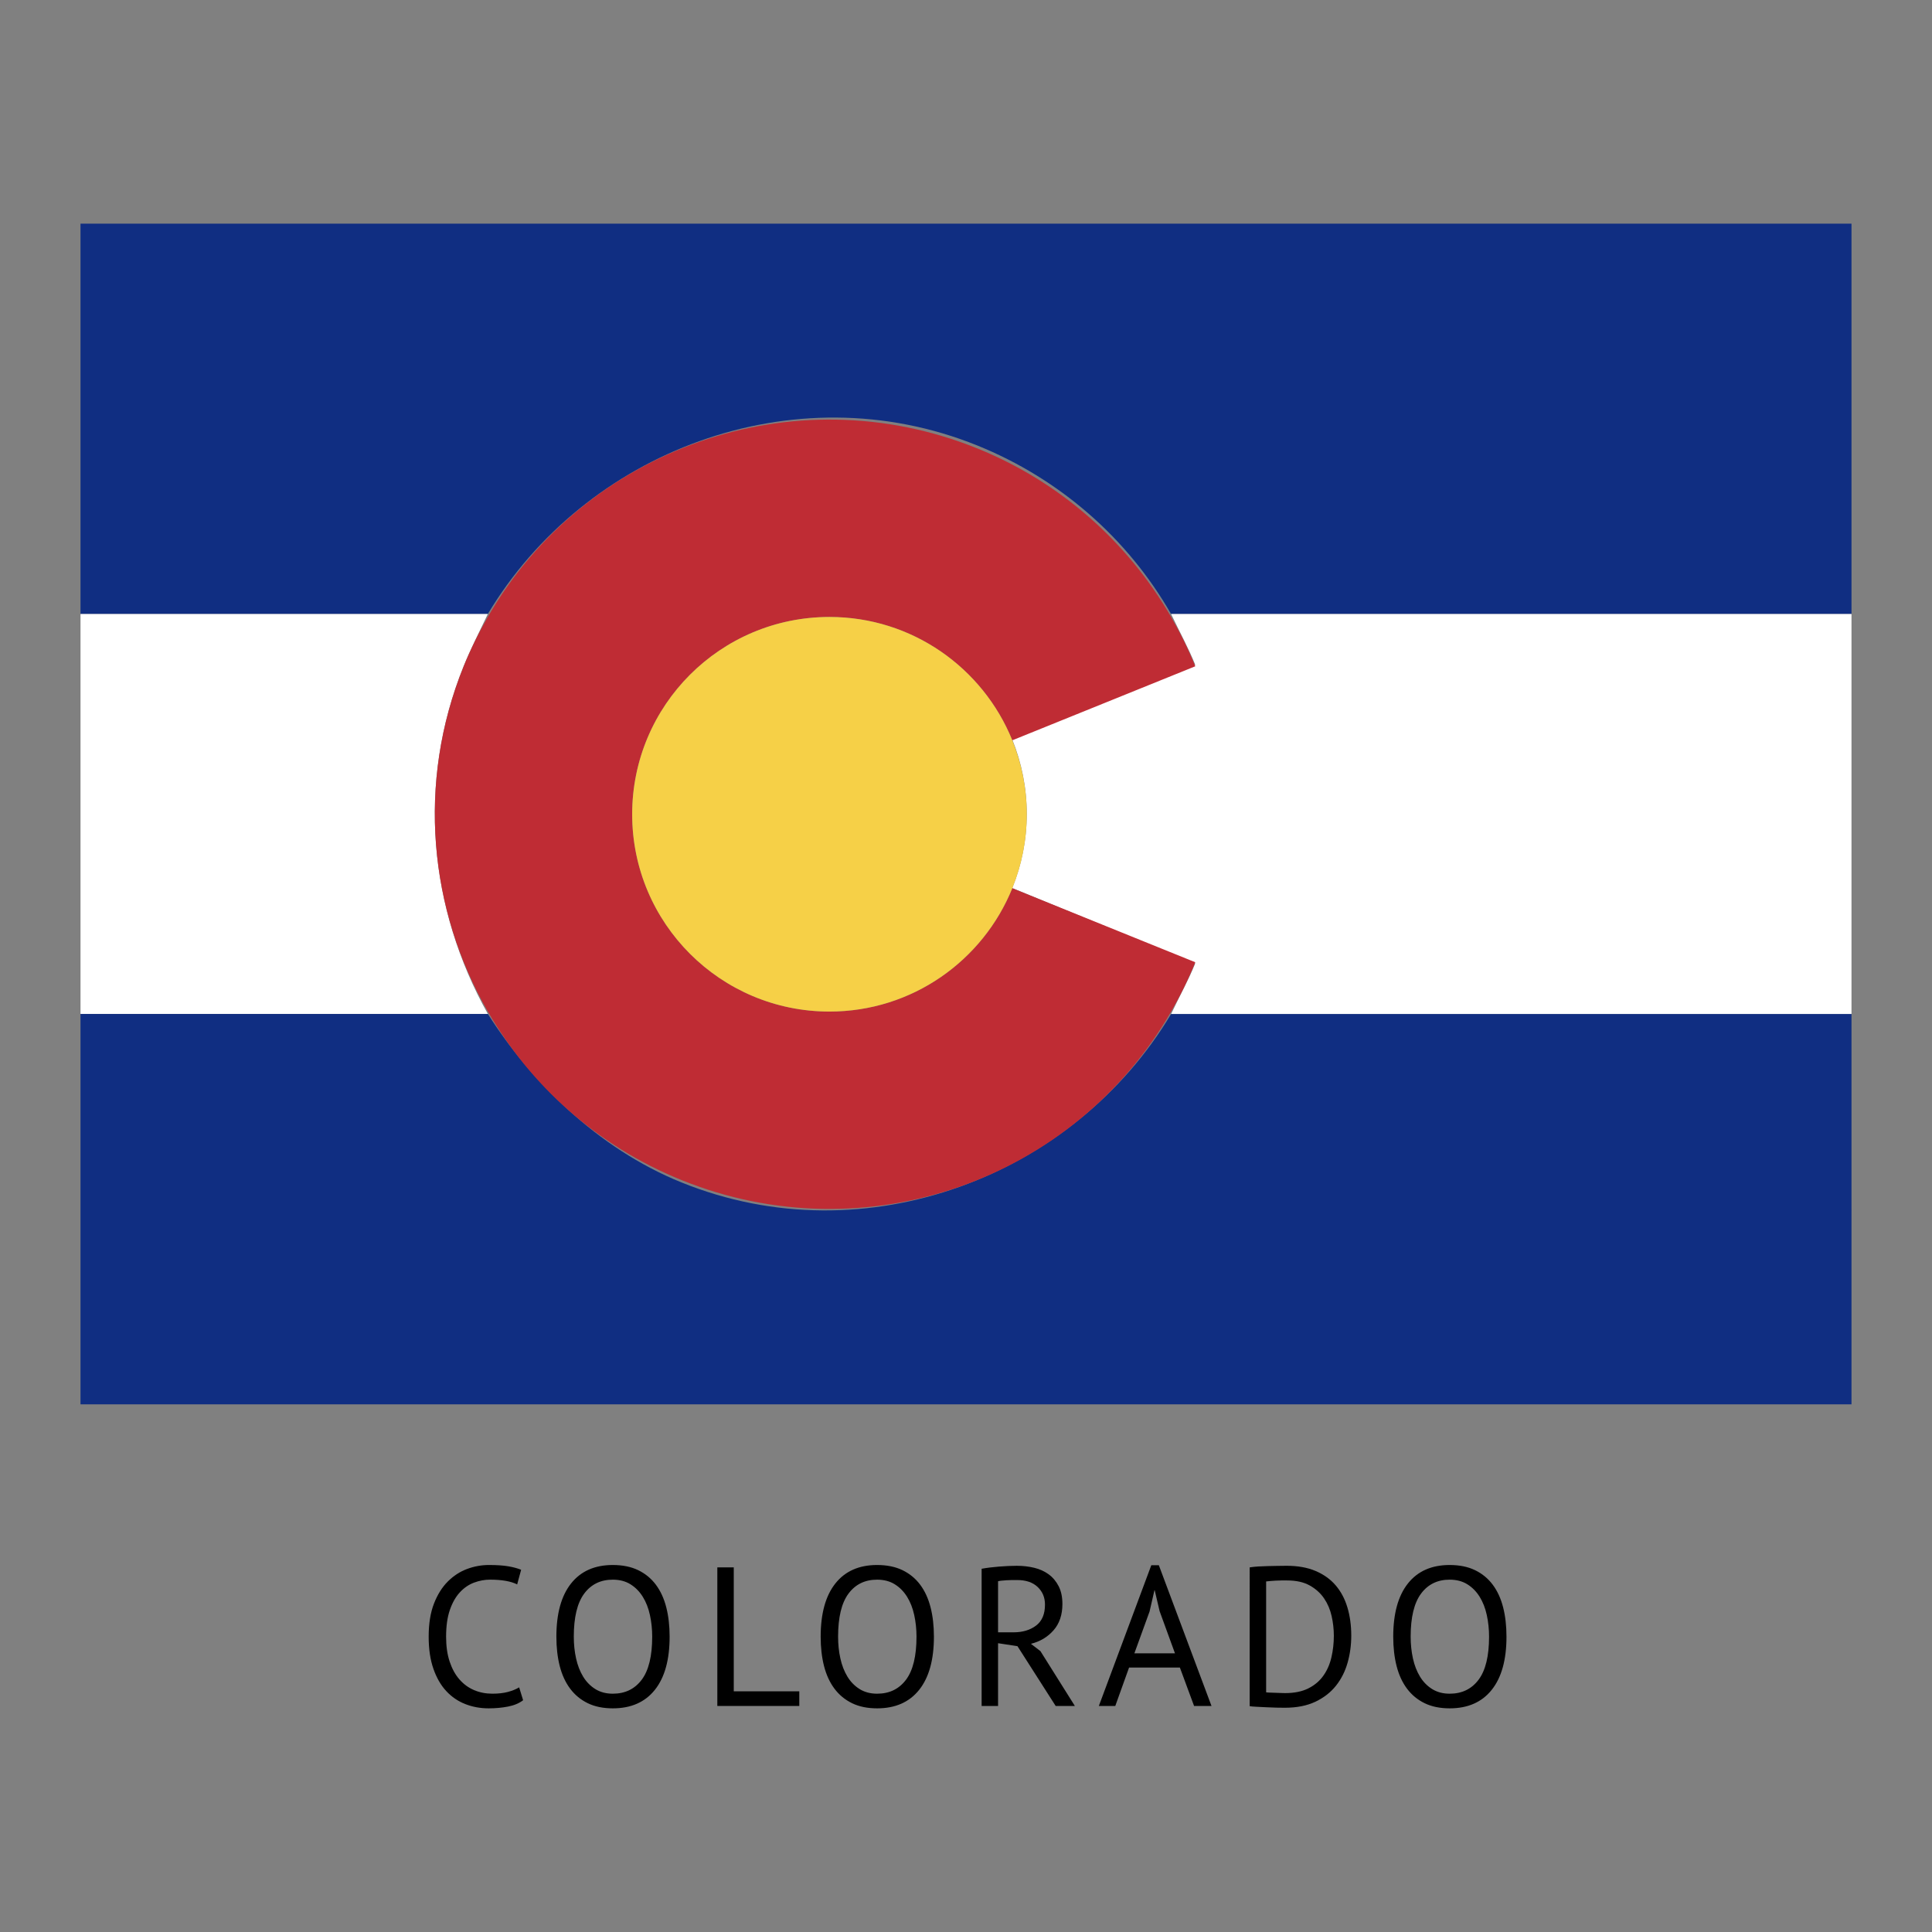
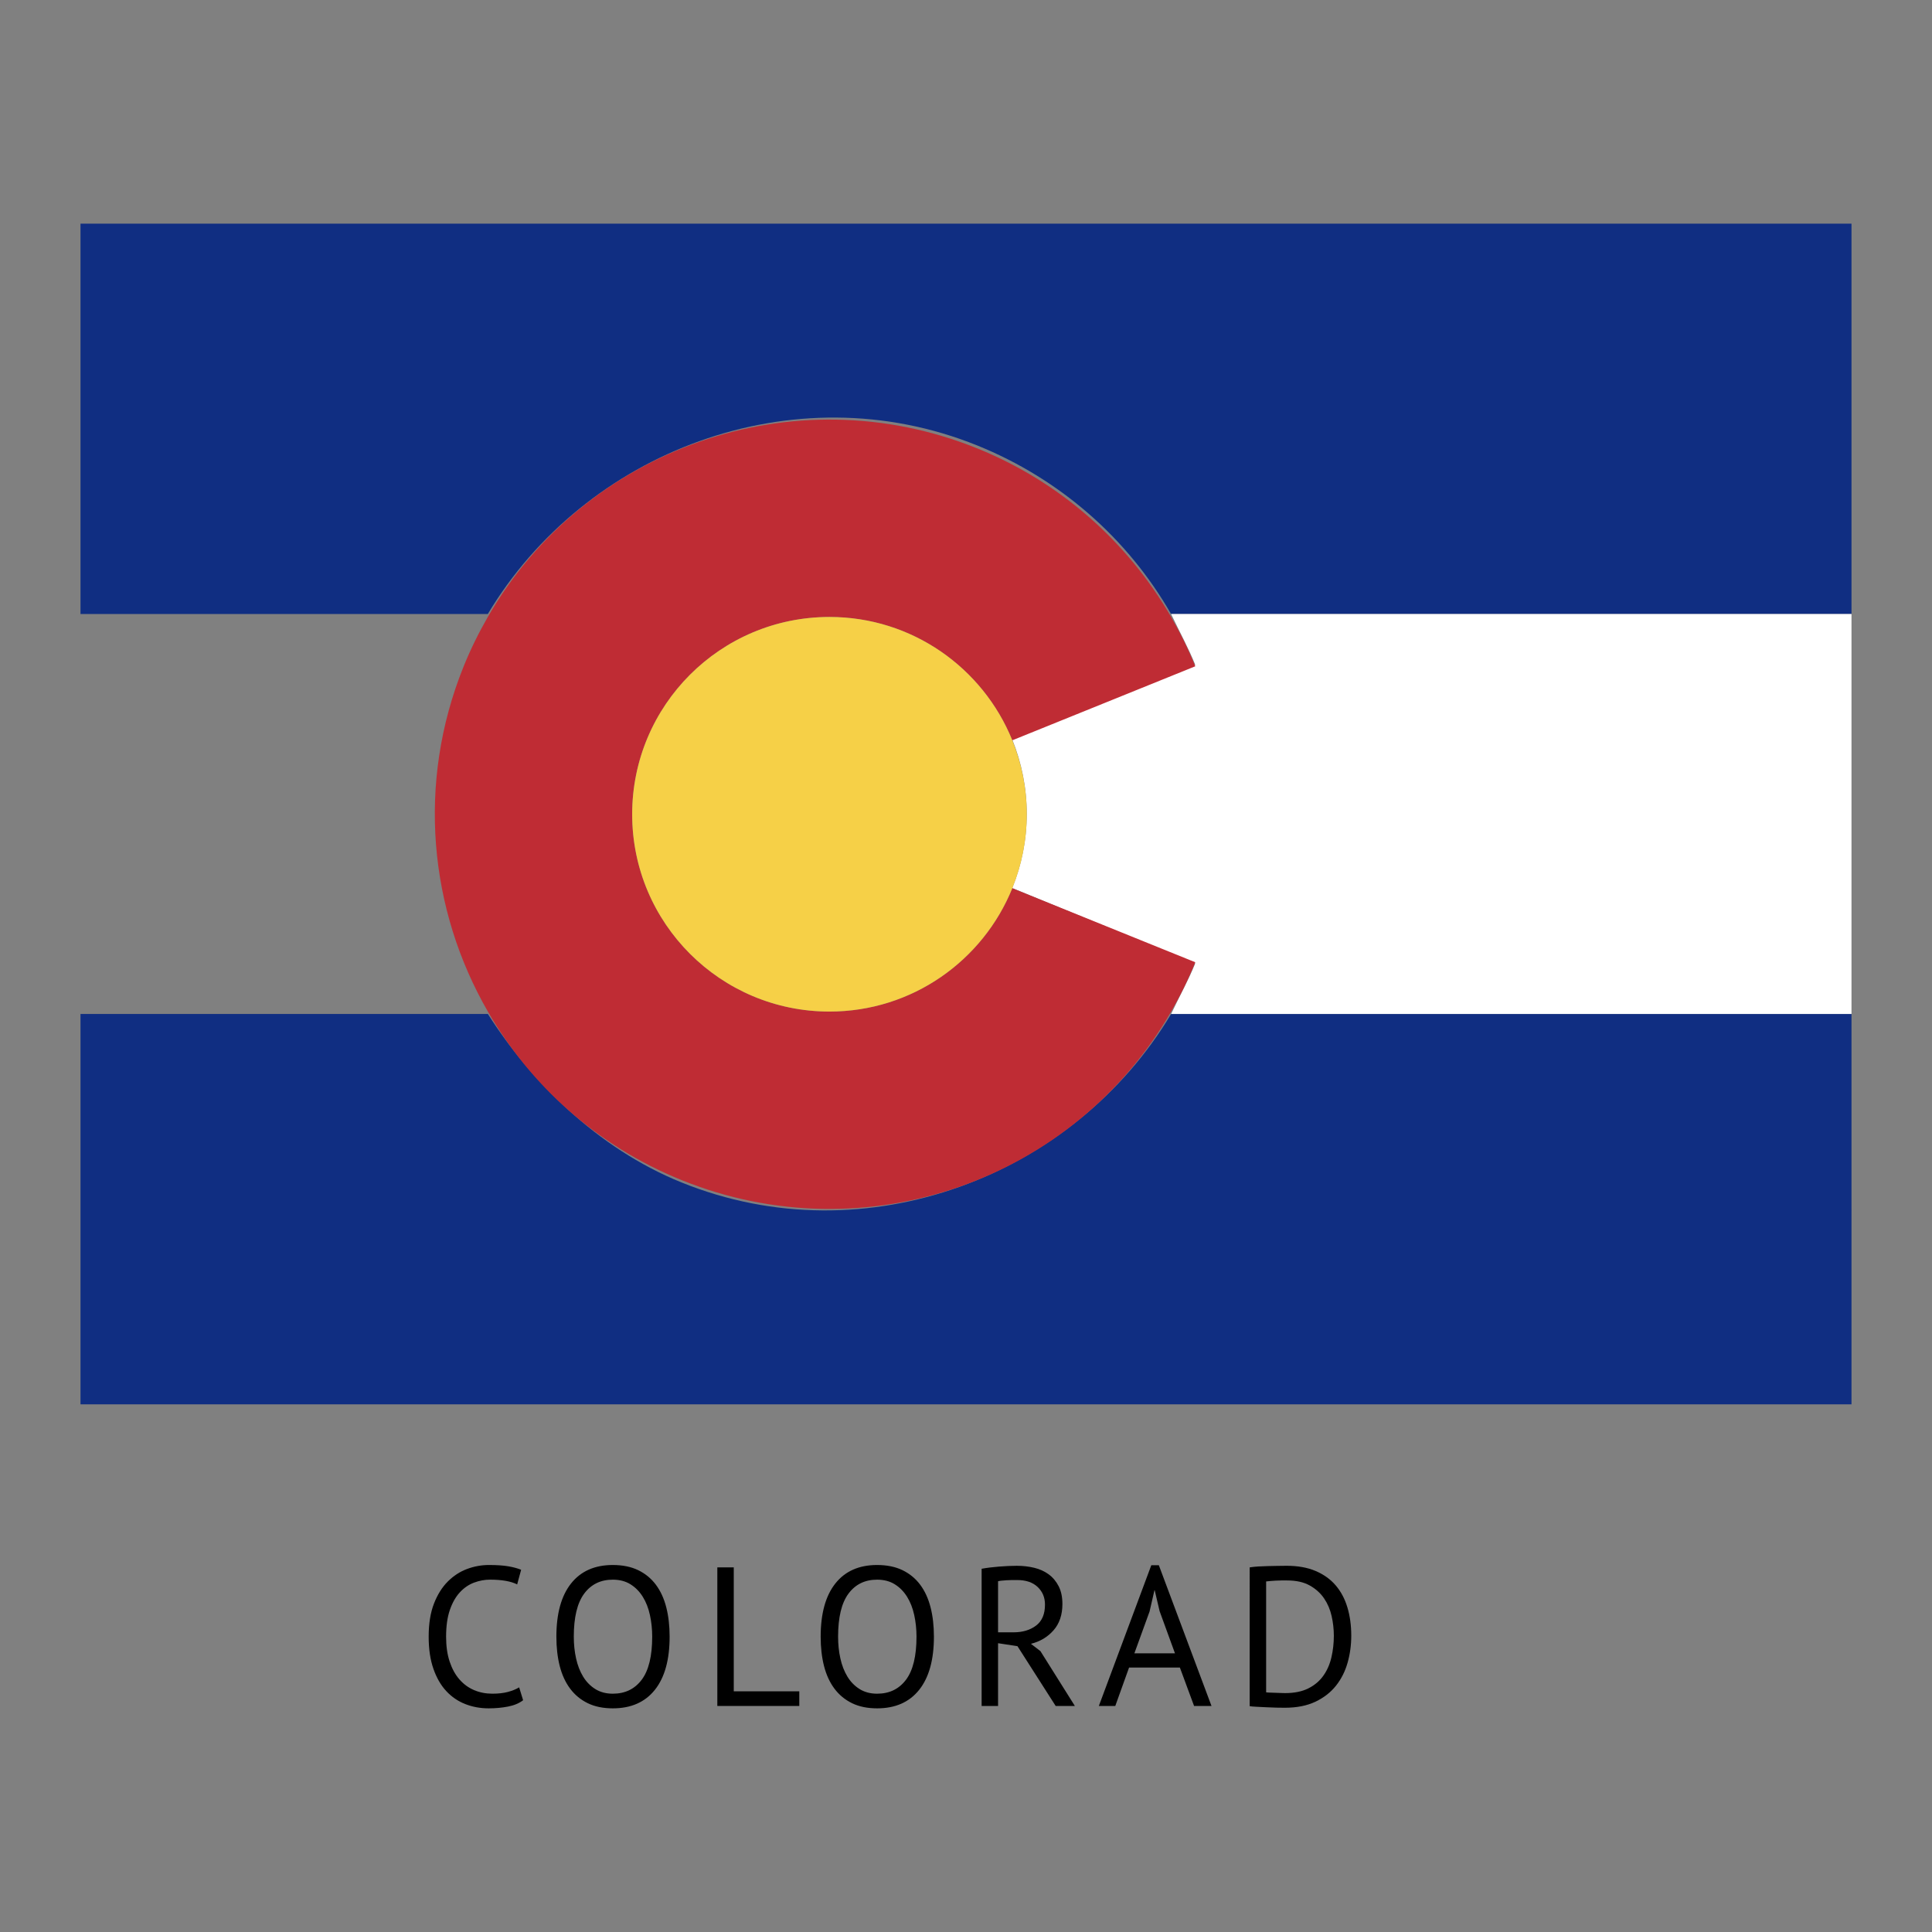
<svg xmlns="http://www.w3.org/2000/svg" version="1.1" id="Layer_1" x="0px" y="0px" viewBox="0 0 1200 1200" enable-background="new 0 0 1200 1200" xml:space="preserve">
  <rect x="0" y="0" width="1200" height="1200" fill="#808080" stroke="none" />
  <g>
    <g>
      <path d="M324.916,1056.042c-2.46,1.886-5.579,3.197-9.351,3.936c-3.771,0.736-7.785,1.106-12.047,1.106    c-5.163,0-10.003-0.881-14.513-2.645c-4.505-1.761-8.443-4.444-11.805-8.054c-3.361-3.607-6.023-8.219-7.993-13.835    c-1.964-5.614-2.951-12.275-2.951-19.98c0-8.034,1.086-14.86,3.263-20.477c2.172-5.614,5.042-10.205,8.605-13.771    c3.569-3.566,7.566-6.168,11.989-7.808c4.43-1.641,8.935-2.46,13.526-2.46c4.921,0,8.935,0.268,12.053,0.8    c3.113,0.535,5.776,1.251,7.993,2.151l-2.46,9.099c-3.933-1.966-9.553-2.951-16.847-2.951c-3.361,0-6.682,0.615-9.962,1.845    s-6.208,3.24-8.791,6.026c-2.581,2.787-4.655,6.437-6.208,10.944c-1.559,4.508-2.339,10.043-2.339,16.601    c0,5.903,0.739,11.066,2.212,15.492c1.478,4.427,3.505,8.118,6.087,11.069c2.581,2.952,5.614,5.163,9.102,6.639    c3.483,1.476,7.271,2.215,11.372,2.215c3.69,0,6.907-0.37,9.656-1.106c2.743-0.739,5.059-1.681,6.948-2.83L324.916,1056.042z" />
      <path d="M345.575,1016.57c0-14.346,3.032-25.351,9.102-33.018c6.064-7.664,14.716-11.499,25.949-11.499    c6.064,0,11.308,1.066,15.738,3.197c4.424,2.134,8.097,5.146,11.008,9.038c2.905,3.896,5.059,8.568,6.451,14.02    c1.397,5.452,2.091,11.539,2.091,18.262c0,14.346-3.055,25.351-9.16,33.015c-6.104,7.667-14.82,11.499-26.128,11.499    c-5.989,0-11.175-1.066-15.559-3.197c-4.383-2.131-8.034-5.143-10.944-9.038c-2.911-3.893-5.059-8.565-6.457-14.02    C346.273,1029.38,345.575,1023.292,345.575,1016.57z M356.397,1016.57c0,4.753,0.474,9.264,1.415,13.526s2.397,8.013,4.366,11.251    c1.963,3.24,4.488,5.821,7.56,7.747c3.078,1.926,6.705,2.891,10.886,2.891c7.624,0,13.607-2.891,17.95-8.669    c4.343-5.781,6.52-14.696,6.52-26.746c0-4.675-0.474-9.163-1.415-13.465c-0.941-4.306-2.42-8.074-4.43-11.314    c-2.01-3.237-4.545-5.822-7.623-7.748c-3.073-1.926-6.745-2.89-11.002-2.89c-7.548,0-13.468,2.89-17.771,8.672    C358.552,995.603,356.397,1004.517,356.397,1016.57z" />
      <path d="M496.456,1059.608h-50.91v-86.079h10.205v76.98h40.705V1059.608z" />
      <path d="M509.734,1016.57c0-14.346,3.032-25.351,9.102-33.018c6.064-7.664,14.716-11.499,25.949-11.499    c6.064,0,11.308,1.066,15.738,3.197c4.424,2.134,8.097,5.146,11.008,9.038c2.905,3.896,5.059,8.568,6.451,14.02    c1.397,5.452,2.091,11.539,2.091,18.262c0,14.346-3.055,25.351-9.16,33.015c-6.104,7.667-14.82,11.499-26.128,11.499    c-5.989,0-11.175-1.066-15.558-3.197c-4.383-2.131-8.034-5.143-10.944-9.038c-2.911-3.893-5.059-8.565-6.457-14.02    C510.432,1029.38,509.734,1023.292,509.734,1016.57z M520.557,1016.57c0,4.753,0.473,9.264,1.415,13.526s2.397,8.013,4.366,11.251    c1.963,3.24,4.488,5.821,7.56,7.747c3.078,1.926,6.705,2.891,10.886,2.891c7.624,0,13.607-2.891,17.95-8.669    c4.343-5.781,6.52-14.696,6.52-26.746c0-4.675-0.473-9.163-1.415-13.465c-0.942-4.306-2.42-8.074-4.43-11.314    c-2.01-3.237-4.545-5.822-7.624-7.748c-3.072-1.926-6.745-2.89-11.002-2.89c-7.548,0-13.468,2.89-17.77,8.672    C522.711,995.603,520.557,1004.517,520.557,1016.57z" />
      <path d="M609.711,974.39c3.112-0.572,6.699-1.023,10.759-1.351c4.06-0.326,7.768-0.494,11.129-0.494    c3.771,0,7.358,0.413,10.76,1.23c3.402,0.82,6.393,2.175,8.974,4.06c2.582,1.886,4.655,4.346,6.208,7.378    c1.56,3.032,2.34,6.722,2.34,11.066c0,6.722-1.843,12.174-5.533,16.356c-3.69,4.181-8.363,6.968-14.017,8.363l5.902,4.548    l21.392,34.063H655.7l-23.731-37.136l-12.053-1.845v38.981h-10.205V974.39z M631.842,981.398c-1.062,0-2.171,0-3.315,0    c-1.149,0-2.258,0.043-3.321,0.124c-1.069,0.083-2.073,0.164-3.015,0.245c-0.941,0.083-1.704,0.205-2.276,0.37v31.727h9.593    c5.654,0,10.326-1.395,14.017-4.181s5.533-7.133,5.533-13.035c0-4.427-1.519-8.074-4.551-10.944    C641.475,982.836,637.254,981.398,631.842,981.398z" />
      <path d="M732.847,1035.753H701.28l-8.559,23.855h-10.211l32.591-87.43h4.672l32.712,87.43h-10.823L732.847,1035.753z     M704.589,1026.899h25.204l-9.546-26.194l-3.055-13.035h-0.127l-3.055,13.28L704.589,1026.899z" />
      <path d="M776.209,973.529c1.554-0.245,3.298-0.431,5.227-0.555c1.923-0.121,3.933-0.202,6.023-0.245    c2.091-0.04,4.141-0.08,6.151-0.121c2.004-0.04,3.87-0.063,5.59-0.063c6.89,0,12.85,1.068,17.892,3.199    c5.042,2.131,9.206,5.103,12.486,8.914c3.275,3.812,5.718,8.383,7.311,13.711c1.6,5.331,2.403,11.19,2.403,17.586    c0,5.822-0.762,11.415-2.276,16.783c-1.519,5.371-3.916,10.127-7.196,14.265c-3.281,4.141-7.543,7.462-12.787,9.96    c-5.25,2.503-11.603,3.751-19.059,3.751c-1.316,0-3.014-0.02-5.105-0.061c-2.091-0.043-4.245-0.124-6.457-0.245    c-2.212-0.124-4.262-0.228-6.151-0.309c-1.882-0.081-3.234-0.205-4.054-0.367V973.529z M799.45,981.646c-1.069,0-2.235,0-3.506,0    c-1.271,0-2.518,0.041-3.748,0.122c-1.23,0.083-2.356,0.164-3.385,0.245c-1.022,0.083-1.825,0.167-2.396,0.248v68.862    c0.41,0.081,1.189,0.144,2.339,0.185c1.143,0.041,2.333,0.081,3.563,0.122c1.23,0.043,2.42,0.083,3.569,0.124    c1.144,0.041,1.923,0.061,2.334,0.061c5.741,0,10.557-0.985,14.45-2.951c3.893-1.966,7.012-4.612,9.345-7.932    c2.339-3.318,3.997-7.133,4.978-11.435c0.988-4.303,1.478-8.75,1.478-13.341c0-4.017-0.451-8.057-1.351-12.114    c-0.907-4.058-2.46-7.725-4.673-11.005c-2.218-3.278-5.186-5.966-8.917-8.054C809.799,982.692,805.103,981.646,799.45,981.646z" />
-       <path d="M865.364,1016.57c0-14.346,3.032-25.351,9.102-33.018c6.064-7.664,14.716-11.499,25.949-11.499    c6.064,0,11.308,1.066,15.738,3.197c4.424,2.134,8.097,5.146,11.008,9.038c2.905,3.896,5.059,8.568,6.451,14.02    c1.397,5.452,2.091,11.539,2.091,18.262c0,14.346-3.055,25.351-9.16,33.015c-6.104,7.667-14.82,11.499-26.128,11.499    c-5.989,0-11.175-1.066-15.558-3.197c-4.383-2.131-8.034-5.143-10.944-9.038c-2.911-3.893-5.059-8.565-6.457-14.02    C866.062,1029.38,865.364,1023.292,865.364,1016.57z M876.186,1016.57c0,4.753,0.474,9.264,1.415,13.526s2.397,8.013,4.366,11.251    c1.963,3.24,4.488,5.821,7.56,7.747c3.078,1.926,6.705,2.891,10.886,2.891c7.624,0,13.607-2.891,17.95-8.669    c4.343-5.781,6.52-14.696,6.52-26.746c0-4.675-0.474-9.163-1.415-13.465c-0.942-4.306-2.42-8.074-4.43-11.314    c-2.01-3.237-4.545-5.822-7.623-7.748c-3.073-1.926-6.745-2.89-11.002-2.89c-7.548,0-13.468,2.89-17.771,8.672    C878.341,995.603,876.186,1004.517,876.186,1016.57z" />
    </g>
    <g>
      <path fill="#102E82" d="M50,138.916v242.473h252.984c60.077-100.538,189.35-151.086,304.121-104.658    c50.946,20.608,93.119,57.346,120.281,104.658H1150V138.916H50z" />
      <path fill="#102E82" d="M423.293,734.434c-52.715-21.324-93.914-63.259-120.277-104.657H50v242.473h1100V629.776H727.413    C667.337,730.314,538.064,780.862,423.293,734.434z" />
      <path fill="#FFFFFF" d="M742.399,412.937l-113.643,46.427c5.749,14.196,8.985,29.908,8.985,46.165    c0,16.258-3.236,31.855-8.984,46.05l113.642,46.767c-4.331,10.707-9.381,19.604-14.986,31.432H1150V381.389H727.386    C733.048,393.217,738.104,402.316,742.399,412.937z" />
-       <path fill="#FFFFFF" d="M287.999,413.676c4.331-10.707,9.381-20.459,14.985-32.287H50v248.387h253.016    C266.628,564.723,258.565,486.44,287.999,413.676z" />
      <path fill="#BF2C34" d="M303.016,628.298c26.363,45.719,67.561,83.333,120.277,104.657    c114.771,46.428,244.044-0.326,304.12-104.657c5.605-9.734,10.655-19.928,14.986-30.636l-113.642-45.971    c-18.184,44.9-62.137,76.606-113.558,76.606c-67.679,0-122.542-54.864-122.542-122.542s54.863-122.543,122.542-122.543    c51.421,0,95.374,31.707,113.557,76.606l113.643-45.971c-4.295-10.621-9.351-20.831-15.013-30.636    c-27.162-47.032-69.335-84.049-120.281-104.657c-114.771-46.428-244.044,0.326-304.121,104.657    c-5.605,9.733-10.654,19.928-14.985,30.636C258.565,486.613,266.628,565.192,303.016,628.298z" />
      <path fill="#F6D047" d="M515.199,383.213c-67.679,0-122.542,54.865-122.542,122.543s54.863,122.542,122.542,122.542    c51.421,0,95.374-31.706,113.558-76.606c5.748-14.195,8.984-29.679,8.984-45.936c0-16.258-3.236-31.741-8.985-45.937    C610.573,414.92,566.62,383.213,515.199,383.213z" />
    </g>
  </g>
</svg>